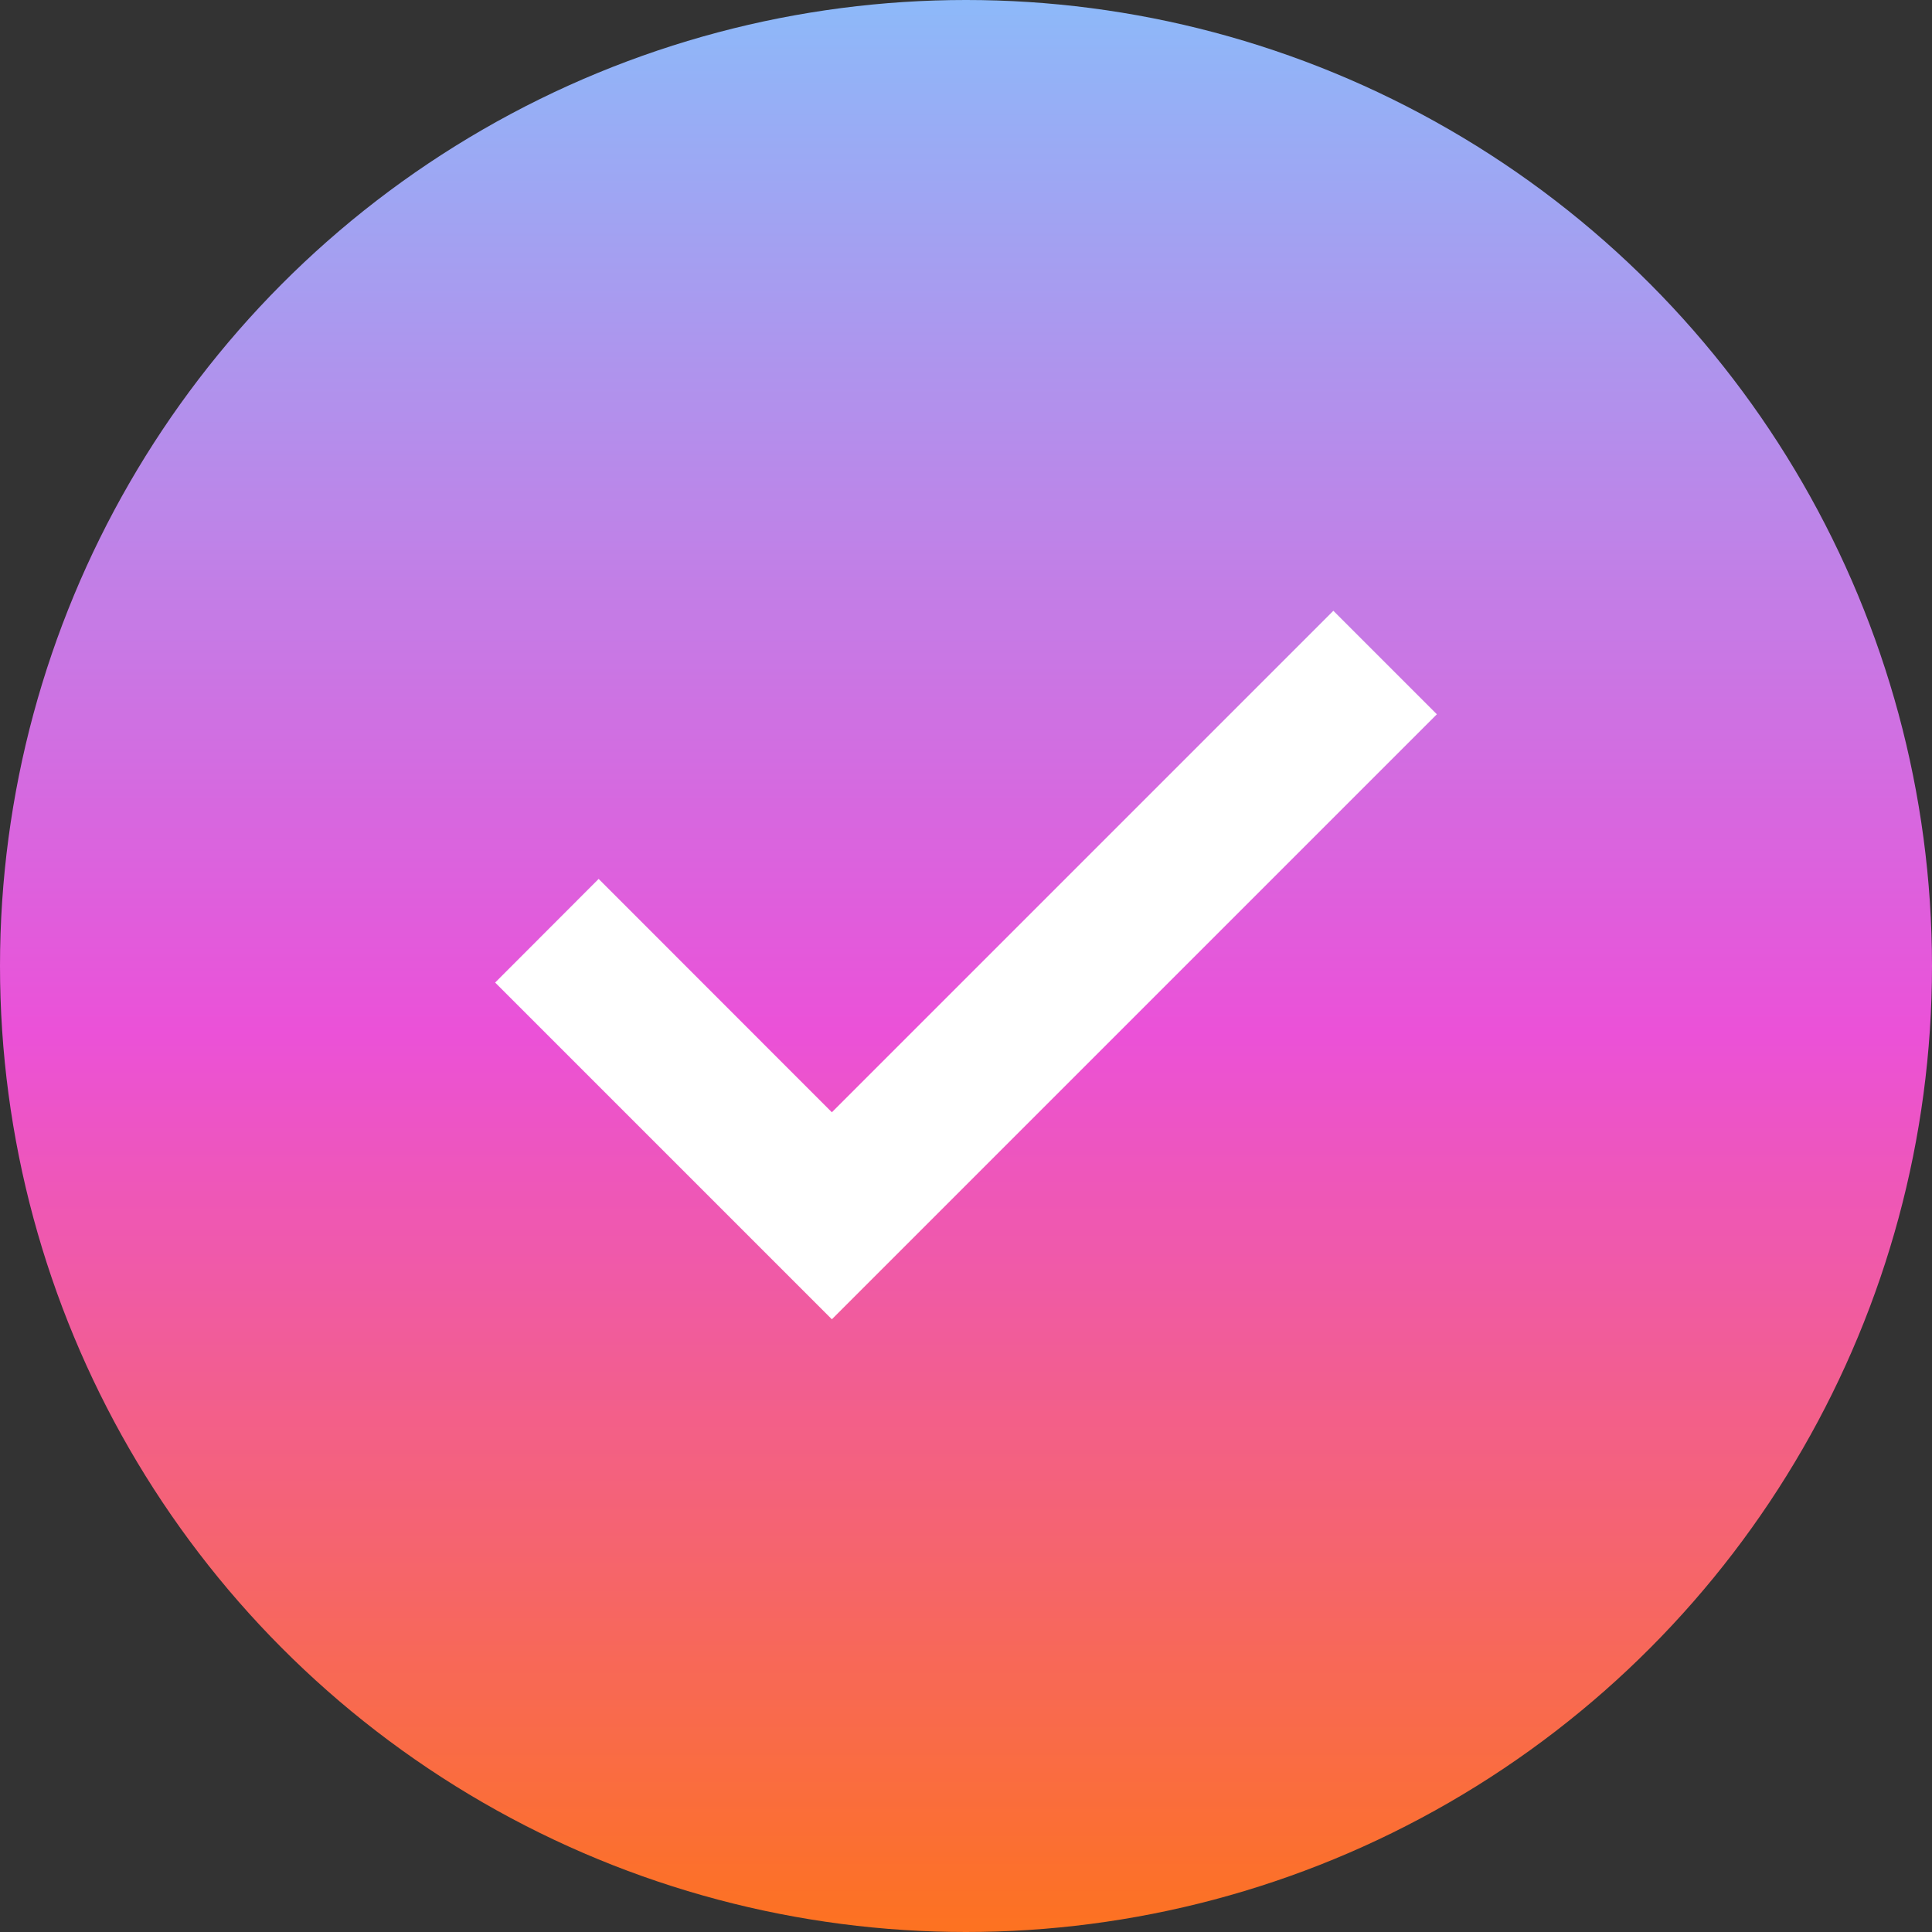
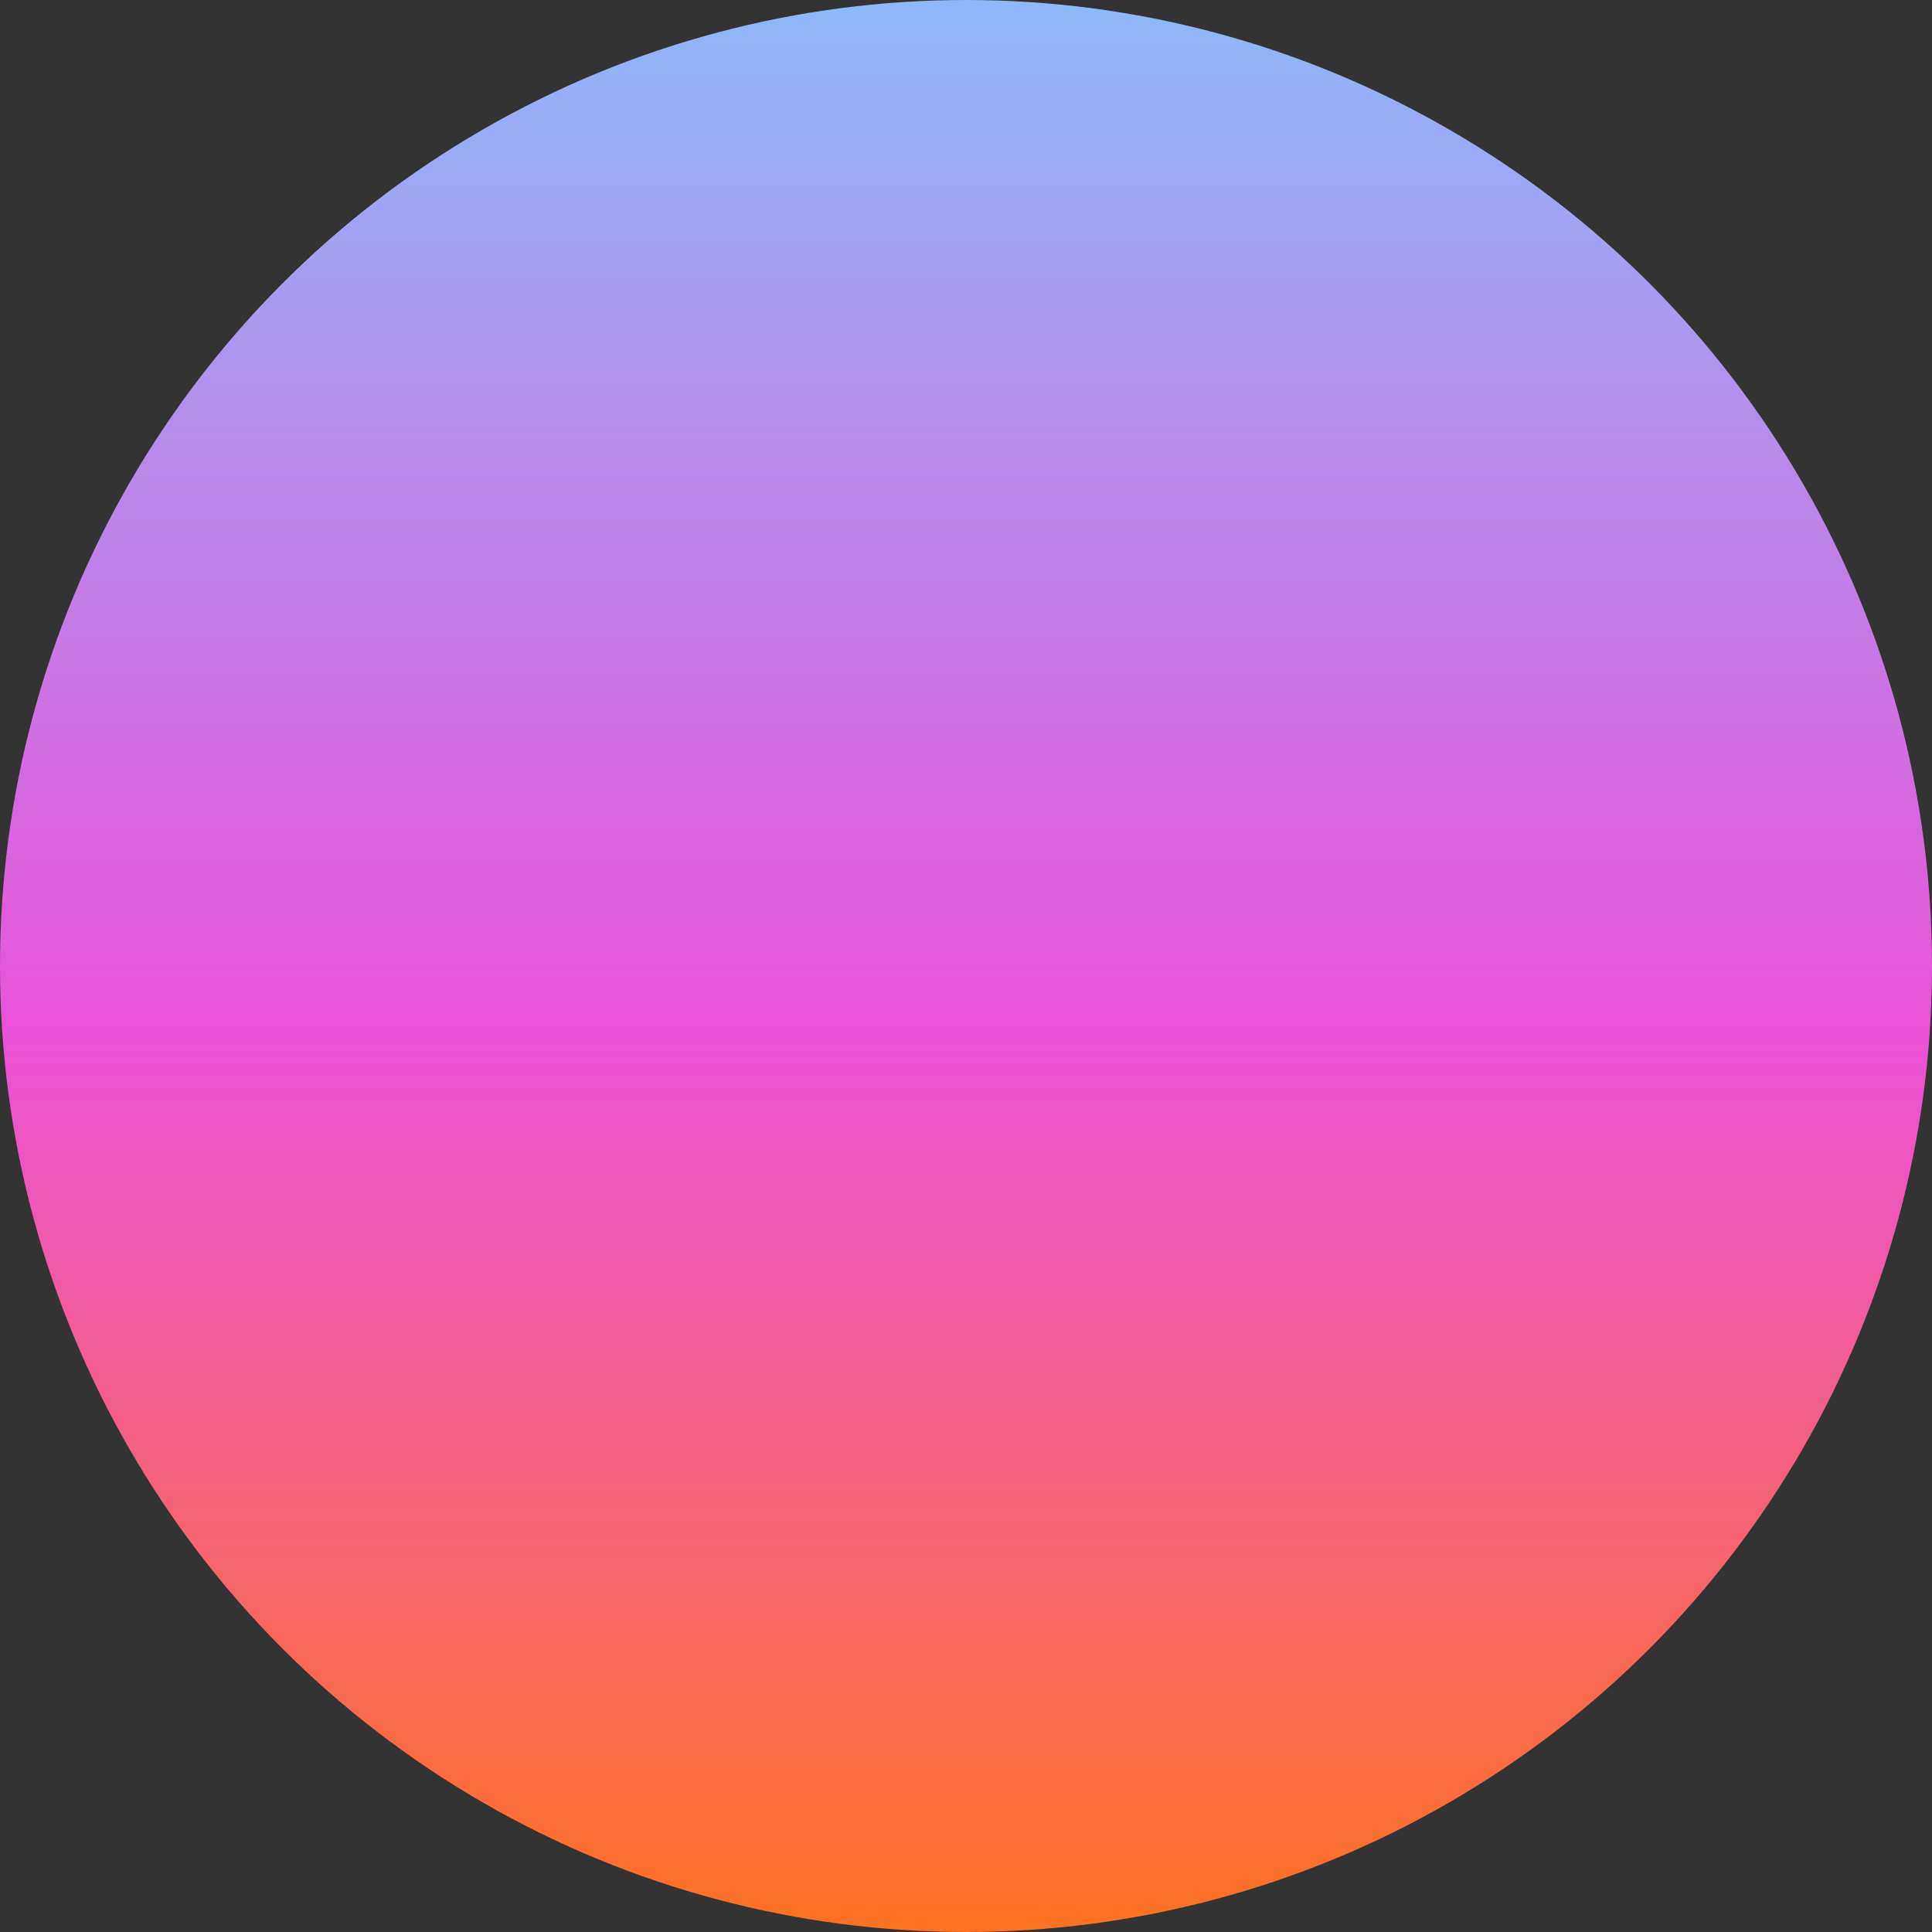
<svg xmlns="http://www.w3.org/2000/svg" width="14" height="14" viewBox="0 0 14 14" fill="none">
  <rect x="0" y="0" width="14" height="14" fill="#333333" stroke="none" />
  <circle cx="7" cy="7" r="7" fill="url(#paint0_linear_9070_141)" />
  <mask id="mask0_9070_141" style="mask-type:alpha" maskUnits="userSpaceOnUse" x="2" y="2" width="10" height="10">
-     <rect x="2.24" y="2.241" width="9.52" height="9.52" fill="white" />
-   </mask>
+     </mask>
  <g mask="url(#mask0_9070_141)">
-     <path d="M6.028 9.56L3.588 7.12L4.338 6.369L6.028 8.06L9.662 4.426L10.412 5.176L6.028 9.56Z" fill="white" />
+     <path d="M6.028 9.56L3.588 7.12L4.338 6.369L9.662 4.426L10.412 5.176L6.028 9.56Z" fill="white" />
  </g>
  <defs>
    <linearGradient id="paint0_linear_9070_141" x1="7" y1="0" x2="7" y2="14" gradientUnits="userSpaceOnUse">
      <stop stop-color="#8DB9F9" />
      <stop offset="0.534" stop-color="#EB51D8" />
      <stop offset="1" stop-color="#FD7220" />
    </linearGradient>
  </defs>
</svg>